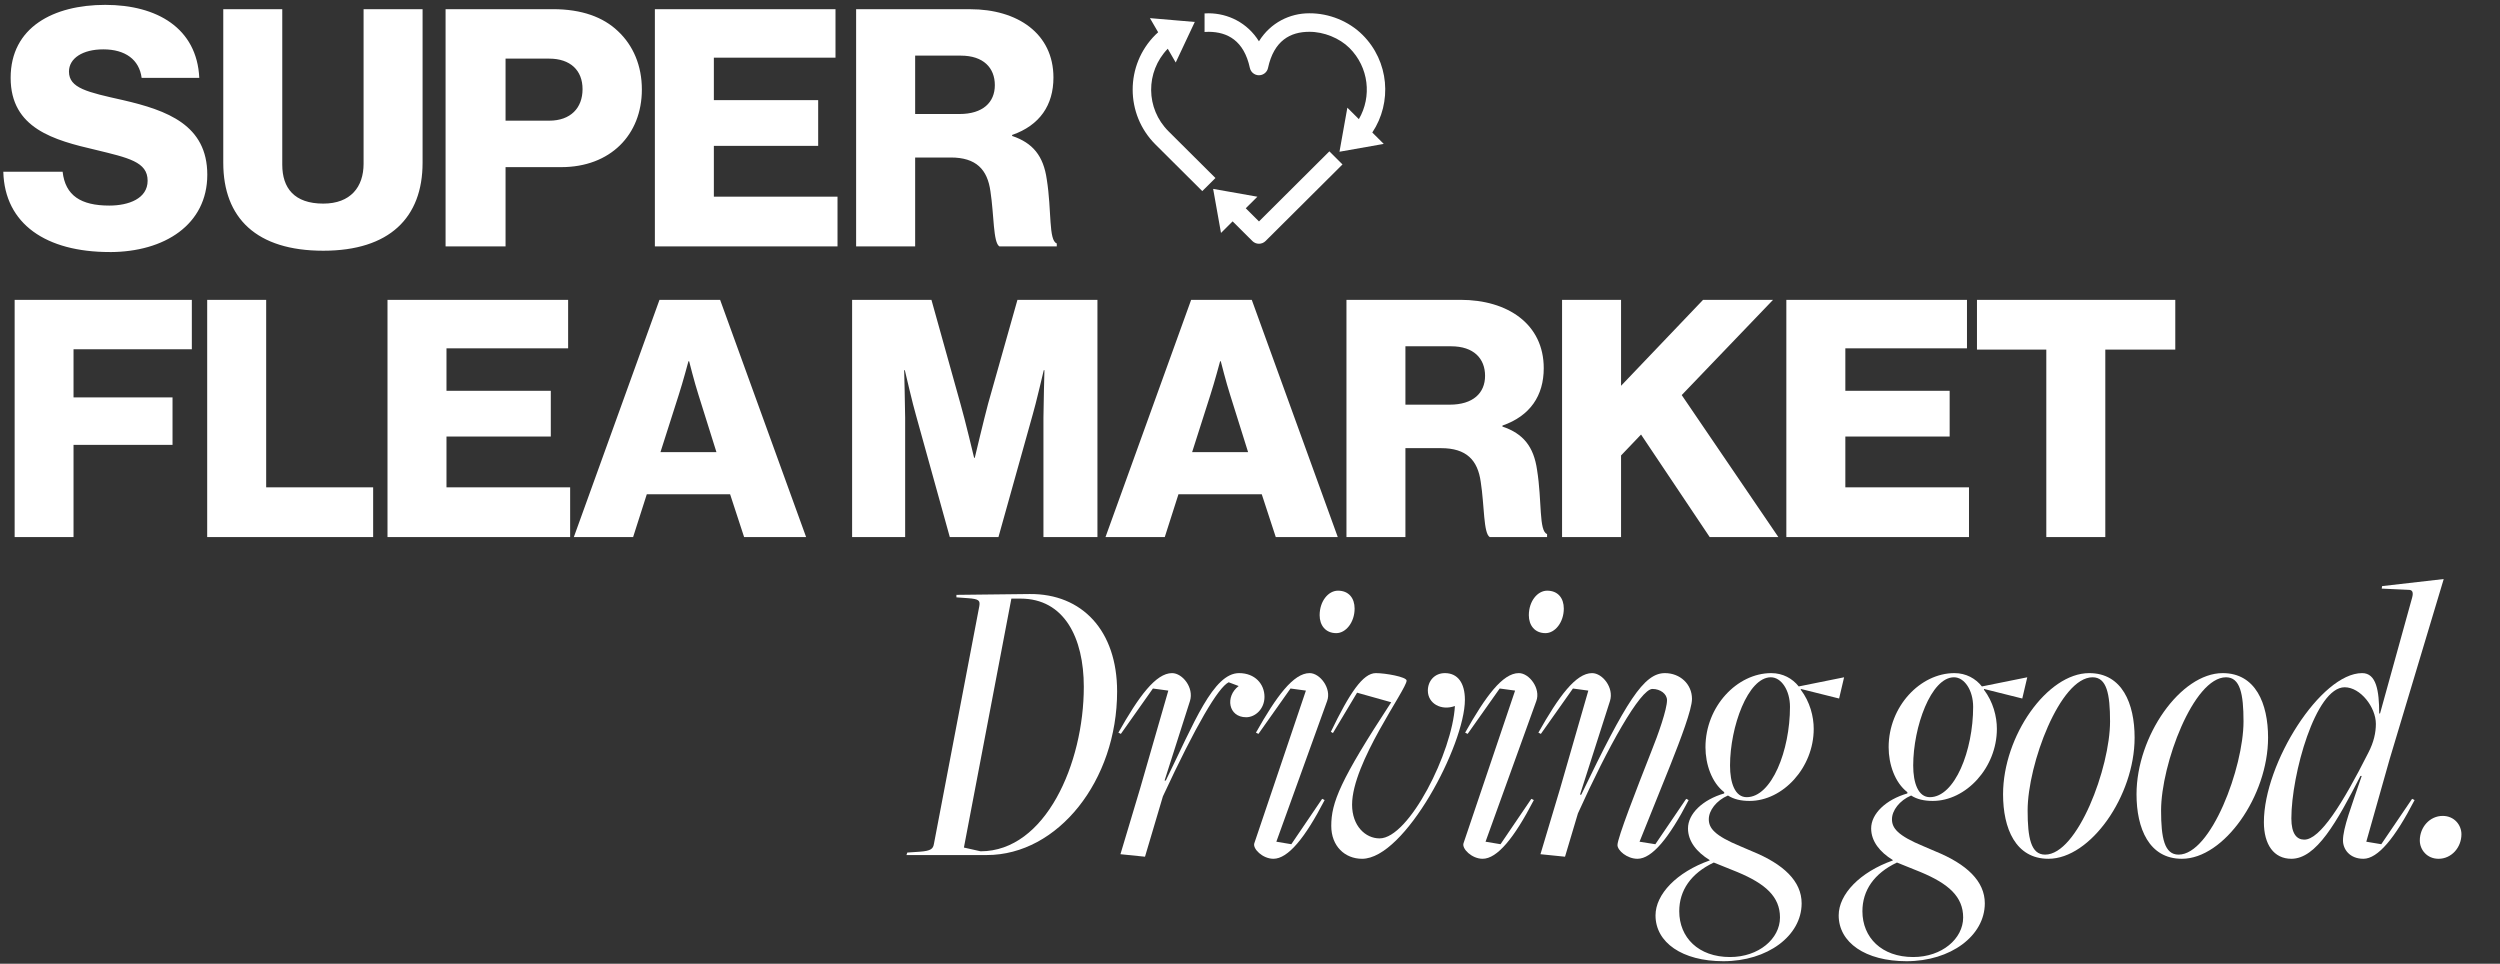
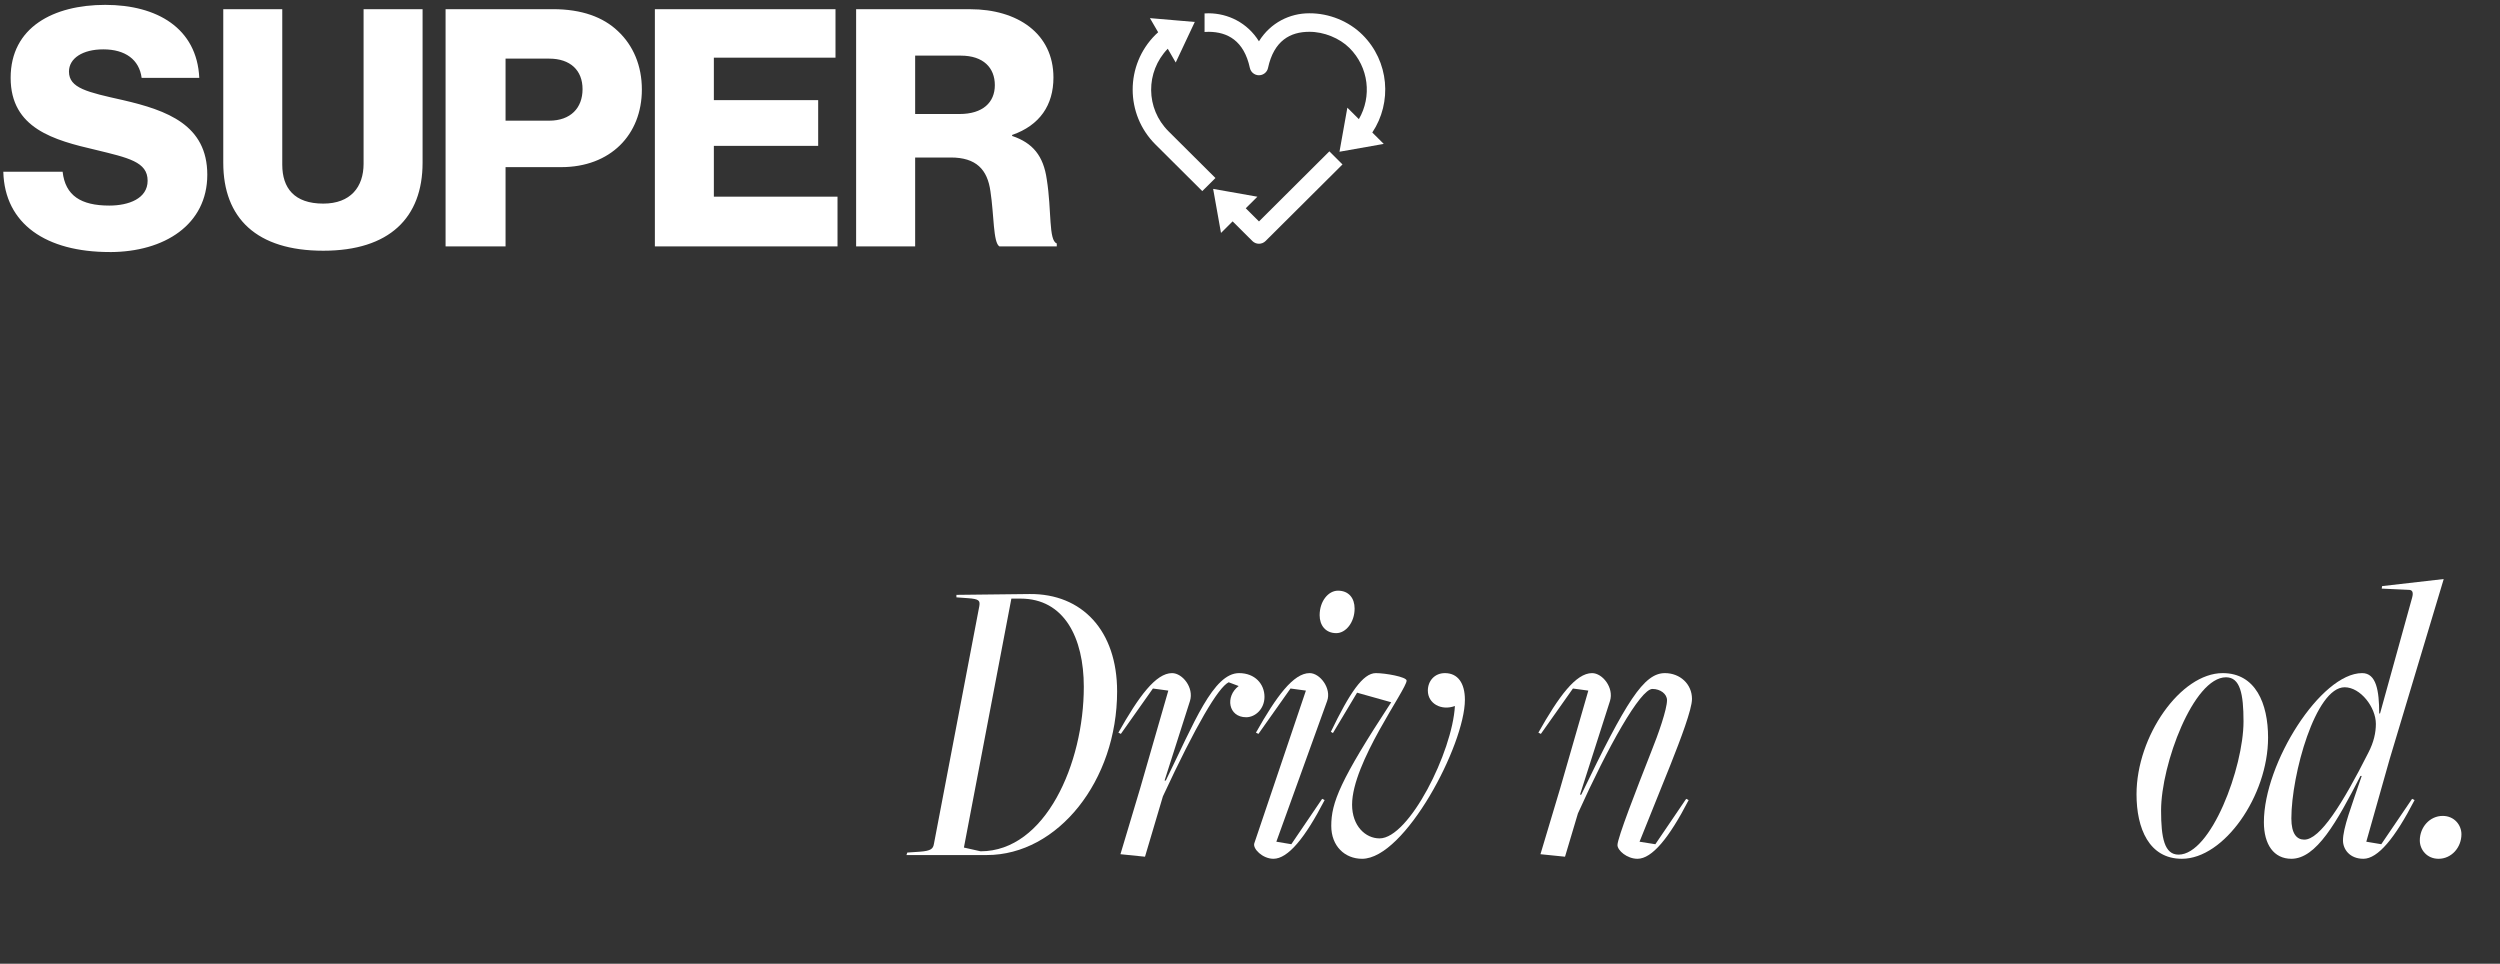
<svg xmlns="http://www.w3.org/2000/svg" width="441" height="170" viewBox="0 0 441 170" fill="none">
  <rect x="0" y="0" width="441" height="170" fill="#333333" stroke="none" />
  <g clip-path="url(#clip0_302_30820)">
    <path d="M234.498 26.698L222.085 39.062L219.753 36.741L221.803 34.7L213.997 33.318L215.384 41.09L217.435 39.049L220.922 42.521C221.56 43.156 222.597 43.156 223.241 42.521L236.816 29.006L234.498 26.698ZM202.853 3.203L204.297 5.692C204.134 5.841 203.972 5.984 203.815 6.14C198.465 11.466 198.465 20.152 203.815 25.478L212.084 33.71L214.403 31.402L206.134 23.17C202.084 19.144 202.04 12.692 205.99 8.597L207.397 11.024L210.759 3.875L202.859 3.197L202.853 3.203ZM213.222 2.344C212.978 2.344 212.728 2.357 212.484 2.369V5.642C212.728 5.623 212.972 5.611 213.216 5.611C216.522 5.636 219.435 7.148 220.478 11.989C220.666 12.866 221.541 13.432 222.422 13.239C223.053 13.102 223.547 12.611 223.678 11.989C224.722 7.141 227.641 5.611 230.941 5.611H230.954C233.529 5.592 236.31 6.737 238.035 8.454C241.467 11.87 242.023 17.035 239.704 21.017L237.673 18.995L236.285 26.766L244.092 25.385L242.073 23.375C245.61 18.068 245.042 10.813 240.348 6.146C237.935 3.744 234.454 2.319 230.935 2.344C227.56 2.344 224.141 3.962 222.078 7.285C220.01 3.968 216.597 2.369 213.228 2.344H213.222Z" fill="white" />
-     <path d="M360.969 94.742L371.376 94.742L371.376 61.67L383.72 61.67V52.891L348.738 52.891V61.67L360.969 61.67L360.969 94.742ZM315.111 94.742L347.331 94.742V85.962L325.518 85.962V77.008L343.919 77.008L343.919 68.932L325.518 68.932V61.44L346.975 61.44V52.897L315.111 52.897L315.111 94.742ZM275.548 94.742L285.954 94.742V80.343L289.479 76.653L301.592 94.742L313.705 94.742L296.655 69.691L312.761 52.897L300.417 52.897L285.954 68.054V52.897L275.548 52.897L275.548 94.742ZM247.916 71.389V61.085L255.972 61.085C259.972 61.085 261.966 63.251 261.966 66.293C261.966 69.336 259.847 71.383 255.735 71.383L247.916 71.383V71.389ZM237.509 94.742L247.916 94.742L247.916 79.055L254.21 79.055C258.678 79.055 260.679 81.165 261.204 85.022C261.854 89.179 261.672 94.094 262.791 94.735L272.904 94.735V94.206C271.435 93.677 272.023 88.413 271.141 82.913C270.554 78.757 268.673 76.473 265.029 75.247V75.073C269.91 73.374 272.316 69.803 272.316 64.949C272.316 57.165 265.966 52.891 257.622 52.891L237.515 52.891L237.515 94.735H237.509V94.742ZM210.29 79.758L213.521 69.635C214.227 67.469 215.227 63.724 215.227 63.724L215.346 63.724C215.346 63.724 216.29 67.469 216.99 69.635L220.165 79.758L210.29 79.758ZM195.002 94.742L205.464 94.742L207.877 87.194L222.577 87.194L225.046 94.742L235.984 94.742L220.815 52.897L210.115 52.897L195.008 94.742H195.002ZM150.319 94.742H159.669L159.669 73.729C159.669 72.03 159.494 65.304 159.494 65.304H159.613C159.613 65.304 161.082 71.626 161.551 73.144L167.544 94.742H176.126L182.182 73.088C182.651 71.564 184.12 65.304 184.12 65.304H184.239C184.239 65.304 184.064 71.974 184.064 73.673L184.064 94.742H193.589L193.589 52.897L179.476 52.897L174.301 71.215C173.595 73.847 171.951 80.754 171.951 80.754H171.832C171.832 80.754 170.188 73.847 169.42 71.215L164.307 52.897L150.313 52.897L150.313 94.742H150.319ZM116.505 79.758L119.737 69.635C120.443 67.469 121.443 63.724 121.443 63.724H121.562C121.562 63.724 122.506 67.469 123.206 69.635L126.381 79.758L116.505 79.758ZM101.217 94.742L111.68 94.742L114.093 87.194L128.793 87.194L131.262 94.742H142.2L127.031 52.897L116.33 52.897L101.224 94.742H101.217ZM68.354 94.742L100.574 94.742L100.574 85.962L78.76 85.962L78.76 77.008L97.161 77.008L97.161 68.932L78.76 68.932L78.76 61.44L100.217 61.44L100.217 52.897L68.354 52.897L68.354 94.742ZM36.547 94.742L65.823 94.742L65.823 85.962L46.953 85.962L46.953 52.897L36.547 52.897L36.547 94.742ZM2.564 94.742L12.971 94.742L12.971 78.47L30.434 78.47L30.434 70.101L12.971 70.101L12.971 61.614L33.84 61.614L33.84 52.897L2.583 52.897L2.583 94.742H2.564Z" fill="white" />
    <path d="M161.433 20.117V9.813L169.489 9.813C173.489 9.813 175.489 11.979 175.489 15.021C175.489 18.064 173.37 20.111 169.258 20.111L161.433 20.111V20.117ZM151.026 43.469L161.433 43.469L161.433 27.783L167.72 27.783C172.189 27.783 174.189 29.892 174.714 33.756C175.358 37.913 175.183 42.828 176.302 43.469L186.415 43.469V42.941C184.946 42.412 185.533 37.148 184.652 31.647C184.065 27.491 182.183 25.207 178.539 23.981V23.807C183.421 22.108 185.827 18.537 185.827 13.683C185.827 5.899 179.477 1.625 171.127 1.625L151.02 1.625L151.02 43.469H151.026ZM115.519 43.469L147.738 43.469L147.738 34.69L125.925 34.69L125.925 25.736L144.326 25.736L144.326 17.66L125.925 17.66L125.925 10.168L147.382 10.168L147.382 1.618L115.519 1.618L115.519 43.463V43.469ZM89.18 21.287L89.18 10.342L96.881 10.342C100.587 10.342 102.762 12.389 102.762 15.724C102.762 19.059 100.643 21.287 96.881 21.287L89.18 21.287ZM78.599 43.469L89.18 43.469L89.18 29.482L98.999 29.482C107.643 29.482 113.225 23.807 113.225 15.787C113.225 11.574 111.694 8.003 108.994 5.483C106.406 3.025 102.643 1.618 97.531 1.618L78.599 1.618L78.599 43.463V43.469ZM57.023 44.228C68.724 44.228 74.543 38.373 74.543 28.716L74.543 1.618L64.136 1.618L64.136 28.891C64.136 32.985 61.842 35.916 57.023 35.916C51.91 35.916 49.792 33.165 49.792 29.065L49.792 1.618L39.385 1.618L39.385 28.716C39.385 38.492 45.267 44.228 57.023 44.228ZM19.341 44.465C29.041 44.465 36.566 39.605 36.566 30.826C36.566 22.046 29.51 19.47 21.691 17.66C15.403 16.253 12.166 15.55 12.166 12.626C12.166 10.286 14.578 8.706 18.222 8.706C22.103 8.706 24.572 10.523 24.985 13.739L35.154 13.739C34.741 4.954 27.685 0.859 18.572 0.859C9.459 0.859 1.878 4.779 1.878 13.733C1.878 22.687 9.578 24.734 16.872 26.433C22.635 27.839 26.041 28.542 26.041 31.877C26.041 35.038 22.691 36.264 19.278 36.264C14.284 36.264 11.516 34.509 11.047 30.297L0.584 30.297C0.821 39.543 8.165 44.459 19.341 44.459" fill="white" />
  </g>
  <path d="M430.892 143.926C432.949 143.926 434.197 145.541 434.197 147.157C434.197 149.507 432.435 151.49 430.158 151.49C428.102 151.49 426.854 149.874 426.854 148.258C426.854 145.909 428.616 143.926 430.892 143.926Z" fill="white" />
  <path d="M420.058 148.919L425.493 140.915L425.933 141.135C422.482 147.817 419.471 151.489 416.901 151.489C414.477 151.489 413.302 149.8 413.302 148.258C413.302 146.055 414.771 142.31 416.607 136.876H416.387C412.201 145.027 408.602 151.489 404.196 151.489C401.112 151.489 399.35 148.992 399.35 145.027C399.35 134.599 409.41 118.737 416.68 118.737C419.177 118.737 419.691 121.821 419.691 125.86H419.838L425.493 105.445C425.786 104.417 425.493 104.05 424.905 104.05L420.132 103.83L420.205 103.389L431.074 102.141L421.527 133.938L417.415 148.478L420.058 148.919ZM406.473 148.111C409.263 148.111 413.229 141.796 417.782 132.763C418.737 130.927 419.104 129.238 419.104 127.696C419.104 124.759 416.387 121.234 413.596 121.234C408.456 121.234 404.196 136.655 404.196 144.366C404.196 147.083 405.151 148.111 406.473 148.111Z" fill="white" />
  <path d="M384.887 151.49C379.086 151.49 376.883 146.13 376.883 140.108C376.883 129.827 384.667 118.738 392.084 118.738C397.885 118.738 400.088 124.099 400.088 130.121C400.088 140.402 392.304 151.49 384.887 151.49ZM384.3 150.756C390.028 150.756 395.756 135.408 395.756 127.257C395.756 122.41 395.168 119.473 392.671 119.473C386.943 119.473 381.215 134.821 381.215 142.972C381.215 147.819 381.803 150.756 384.3 150.756Z" fill="white" />
-   <path d="M361.344 151.49C355.543 151.49 353.34 146.13 353.34 140.108C353.34 129.827 361.124 118.738 368.541 118.738C374.342 118.738 376.545 124.099 376.545 130.121C376.545 140.402 368.761 151.49 361.344 151.49ZM360.757 150.756C366.485 150.756 372.213 135.408 372.213 127.257C372.213 122.41 371.625 119.473 369.128 119.473C363.4 119.473 357.673 134.821 357.673 142.972C357.673 147.819 358.26 150.756 360.757 150.756Z" fill="white" />
-   <path d="M339.325 149.287L341.381 150.169C346.962 152.445 350.12 155.456 350.12 159.348C350.12 165.076 344.098 169.556 336.314 169.556C329.044 169.556 324.344 166.251 324.344 161.478C324.344 157.733 328.089 153.84 333.89 151.784V151.711C331.614 150.316 330.072 148.406 330.072 146.13C330.072 143.559 332.642 141.063 336.461 139.961V139.741C334.258 138.052 333.156 134.821 333.156 131.81C333.156 124.613 338.737 118.738 344.759 118.738C346.815 118.738 348.504 119.693 349.606 121.088L357.61 119.473L356.729 123.218L349.973 121.529V121.676C351.588 123.805 352.249 126.376 352.249 128.579C352.249 135.408 346.815 141.283 340.94 141.283C339.398 141.283 338.15 140.989 337.122 140.328C335.065 141.21 333.743 142.972 333.743 144.514C333.743 146.056 334.698 147.378 339.325 149.287ZM338.811 153.84L334.625 152.151C330.586 154.061 328.53 157.072 328.53 160.743C328.53 165.37 331.908 168.821 337.489 168.821C342.556 168.821 346.301 165.59 346.301 161.845C346.301 158.173 343.731 155.897 338.811 153.84ZM340.426 140.622C344.832 140.622 348.063 132.397 348.063 124.687C348.063 121.749 346.521 119.473 344.685 119.473C340.646 119.473 337.489 128.211 337.489 135.041C337.489 138.125 338.37 140.622 340.426 140.622Z" fill="white" />
-   <path d="M307.014 149.287L309.07 150.169C314.651 152.445 317.809 155.456 317.809 159.348C317.809 165.076 311.787 169.556 304.003 169.556C296.733 169.556 292.033 166.251 292.033 161.478C292.033 157.733 295.778 153.84 301.58 151.784V151.711C299.303 150.316 297.761 148.406 297.761 146.13C297.761 143.559 300.331 141.063 304.15 139.961V139.741C301.947 138.052 300.845 134.821 300.845 131.81C300.845 124.613 306.427 118.738 312.448 118.738C314.504 118.738 316.193 119.693 317.295 121.088L325.299 119.473L324.418 123.218L317.662 121.529V121.676C319.278 123.805 319.939 126.376 319.939 128.579C319.939 135.408 314.504 141.283 308.63 141.283C307.087 141.283 305.839 140.989 304.811 140.328C302.755 141.21 301.433 142.972 301.433 144.514C301.433 146.056 302.388 147.378 307.014 149.287ZM306.5 153.84L302.314 152.151C298.275 154.061 296.219 157.072 296.219 160.743C296.219 165.37 299.597 168.821 305.178 168.821C310.245 168.821 313.99 165.59 313.99 161.845C313.99 158.173 311.42 155.897 306.5 153.84ZM308.116 140.622C312.522 140.622 315.753 132.397 315.753 124.687C315.753 121.749 314.211 119.473 312.375 119.473C308.336 119.473 305.178 128.211 305.178 135.041C305.178 138.125 306.059 140.622 308.116 140.622Z" fill="white" />
  <path d="M292.005 148.92L297.439 140.916L297.879 141.136C294.428 147.819 291.417 151.49 288.847 151.49C287.011 151.49 285.322 150.022 285.322 149.067C285.322 147.819 288.7 139.153 291.27 132.618C292.519 129.533 294.061 125.127 294.061 123.512C294.061 122.41 292.886 121.529 291.49 121.529C289.361 121.529 283.633 131.736 278.346 143.486L276.069 151.123L271.736 150.683L275.188 139.153L280.181 121.823L277.464 121.455L271.81 129.46L271.369 129.24C274.967 122.851 277.978 118.738 280.842 118.738C282.678 118.738 284.734 121.309 284 123.658L278.713 140.181H278.933C286.864 123.732 289.948 118.738 293.694 118.738C296.337 118.738 298.467 120.648 298.467 123.291C298.467 125.127 296.484 130.341 294.648 134.968L289.214 148.48L292.005 148.92Z" fill="white" />
-   <path d="M272.624 111.686C270.715 111.686 269.687 110.29 269.687 108.528C269.687 106.031 271.229 104.195 272.918 104.195C274.827 104.195 275.855 105.517 275.855 107.353C275.855 109.776 274.313 111.686 272.624 111.686ZM264.693 148.918L270.127 140.913L270.568 141.133C267.116 147.816 264.105 151.488 261.535 151.488C259.626 151.488 257.863 149.725 258.157 148.771L267.263 121.82L264.546 121.453L258.892 129.457L258.451 129.237C262.049 122.848 265.06 118.736 267.924 118.736C269.76 118.736 271.816 121.453 271.008 123.656L262.049 148.477L264.693 148.918Z" fill="white" />
  <path d="M245.41 123.879L239.388 122.19L235.129 129.313L234.762 129.093C238.066 122.263 240.416 118.738 242.693 118.738C244.382 118.738 248.127 119.399 248.127 120.06C248.127 121.602 238.507 134.527 238.507 141.944C238.507 145.689 240.857 147.892 243.354 147.892C248.568 147.892 256.205 132.618 256.645 124.54C254.222 125.421 251.872 124.099 251.872 121.823C251.872 120.134 253.047 118.738 254.883 118.738C257.16 118.738 258.408 120.501 258.408 123.438C258.408 131.369 247.833 151.49 240.269 151.49C237.259 151.49 234.835 149.287 234.835 145.689C234.835 141.577 236.377 137.685 245.41 123.879Z" fill="white" />
  <path d="M235.722 111.686C233.812 111.686 232.784 110.29 232.784 108.528C232.784 106.031 234.326 104.195 236.015 104.195C237.925 104.195 238.953 105.517 238.953 107.353C238.953 109.776 237.411 111.686 235.722 111.686ZM227.791 148.918L233.225 140.913L233.665 141.133C230.214 147.816 227.203 151.488 224.633 151.488C222.724 151.488 220.961 149.725 221.255 148.771L230.361 121.82L227.644 121.453L221.989 129.457L221.549 129.237C225.147 122.848 228.158 118.736 231.022 118.736C232.858 118.736 234.914 121.453 234.106 123.656L225.147 148.477L227.791 148.918Z" fill="white" />
  <path d="M201.979 151.123L197.646 150.683L201.098 139.153L206.092 121.823L203.374 121.455L197.72 129.46L197.279 129.24C200.878 122.851 203.888 118.738 206.752 118.738C208.588 118.738 210.645 121.309 209.91 123.658L205.431 137.685H205.651C210.645 127.477 214.023 118.738 218.576 118.738C221.366 118.738 223.055 120.648 223.055 122.924C223.055 125.054 221.44 126.522 219.824 126.522C216.666 126.522 216.079 122.851 218.502 121.015L216.74 120.354C214.904 121.235 210.938 127.991 205.137 140.475L201.979 151.123Z" fill="white" />
  <path d="M174.073 150.83H159.9L160.047 150.389L162.25 150.242C164.233 150.095 164.6 149.728 164.747 148.847L172.752 106.915C172.898 105.961 172.752 105.667 170.769 105.52L168.713 105.373V104.933L181.637 104.786C190.89 104.712 197.059 111.248 197.059 121.97C197.059 137.685 186.631 150.83 174.073 150.83ZM170.034 149.508L172.972 150.169C184.428 150.169 191.184 134.674 191.184 121.162C191.184 112.496 187.732 105.594 180.022 105.594H178.406L170.034 149.508Z" fill="white" />
  <defs>
    <clipPath id="clip0_302_30820">
      <rect width="383.137" height="93.881" fill="white" transform="translate(0.584 0.859)" />
    </clipPath>
  </defs>
</svg>